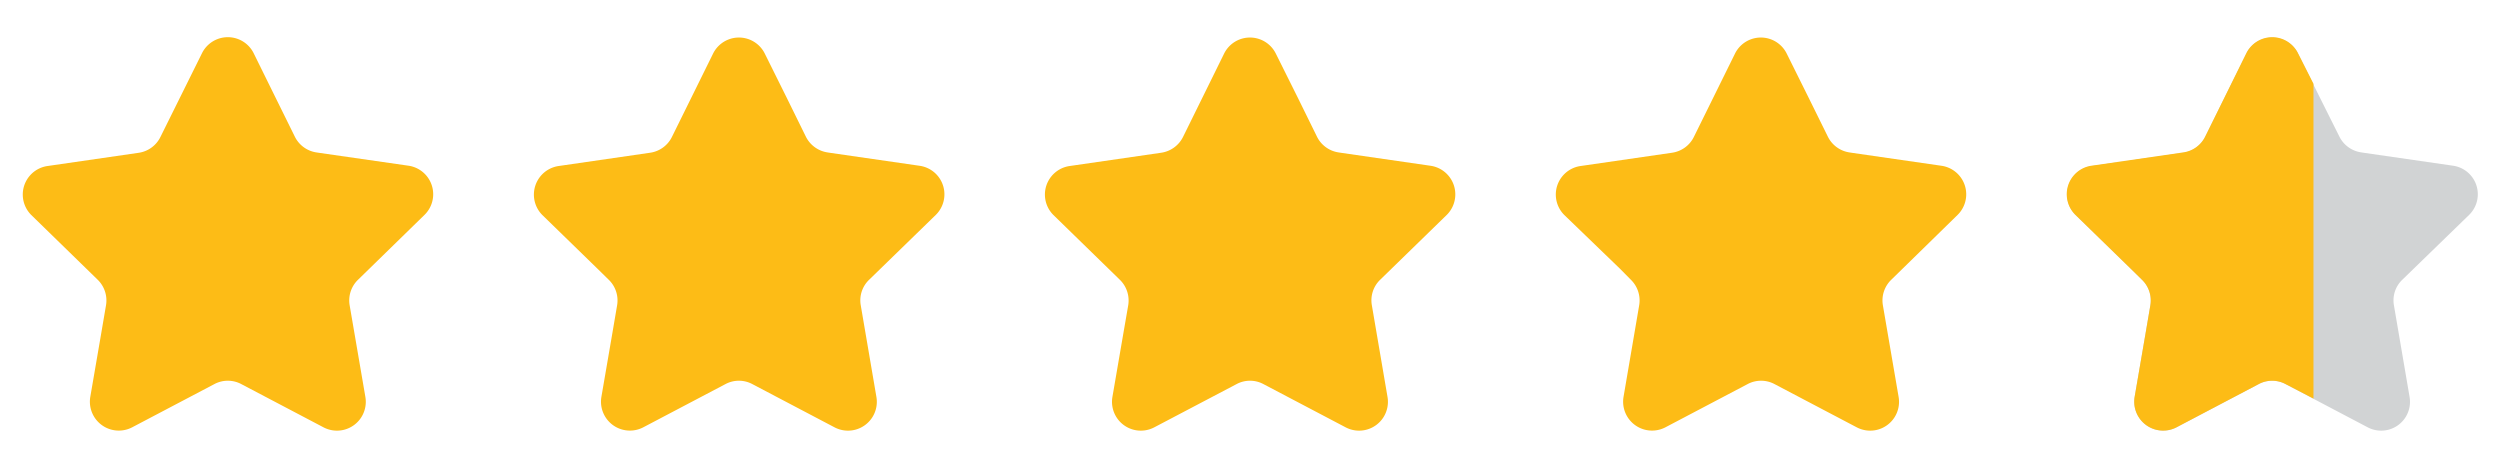
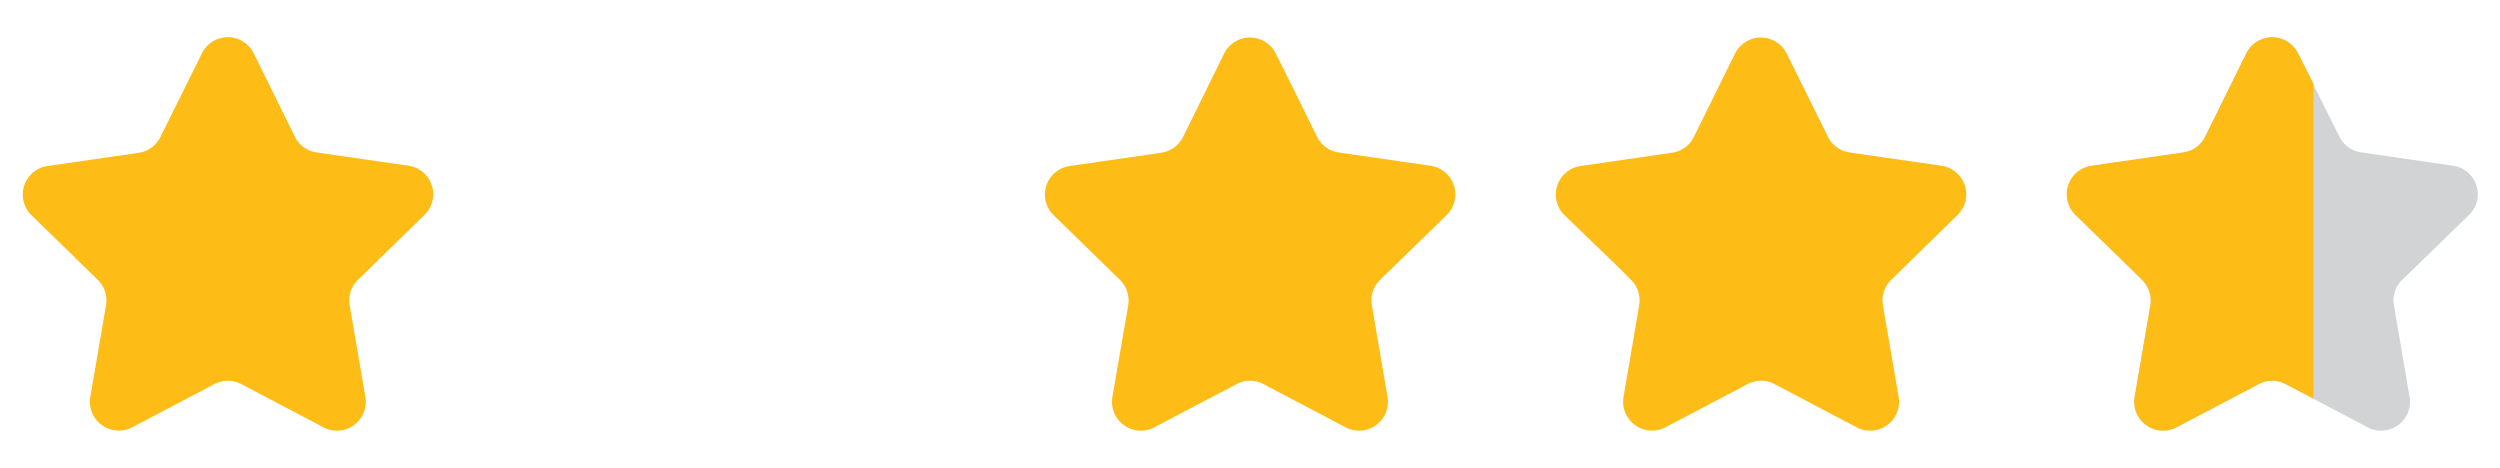
<svg xmlns="http://www.w3.org/2000/svg" id="Layer_1" data-name="Layer 1" viewBox="0 0 358 67">
  <defs>
    <style>.cls-1{fill:#d1d3d4;}.cls-2{fill:#fdbc16;}</style>
  </defs>
  <path class="cls-1" d="M344,40.07a4.09,4.09,0,0,0-1.19,3.65l2.24,13.11a4.13,4.13,0,0,1-6,4.36L327.29,55a4.08,4.08,0,0,0-3.84,0l-11.77,6.19a4.14,4.14,0,0,1-6-4.36L307.2,48l.73-4.28a4.12,4.12,0,0,0-1.19-3.65l-1.6-1.57-7.93-7.72a4.13,4.13,0,0,1,2.29-7l13.17-1.91a4.13,4.13,0,0,0,3.11-2.26l5.89-11.93a4.13,4.13,0,0,1,7.41,0L332.22,14,335,19.56a4.16,4.16,0,0,0,3.12,2.26l.45.07,12.71,1.84a4.13,4.13,0,0,1,2.29,7.05Z" />
  <path class="cls-2" d="M51.26,40.07a4.12,4.12,0,0,0-1.19,3.65l2.25,13.11a4.13,4.13,0,0,1-6,4.36L34.55,55a4.1,4.1,0,0,0-3.85,0L18.93,61.19a4.14,4.14,0,0,1-6-4.36L14.45,48l.73-4.28A4.14,4.14,0,0,0,14,40.07L12.39,38.5,4.47,30.78a4.13,4.13,0,0,1,2.29-7l13.17-1.91A4.13,4.13,0,0,0,23,19.56L28.92,7.63a4.13,4.13,0,0,1,7.41,0L39.47,14l2.75,5.57a4.13,4.13,0,0,0,3.11,2.26l.46.07L58.5,23.73a4.13,4.13,0,0,1,2.28,7.05Z" />
-   <path class="cls-2" d="M124.45,40.07a4.09,4.09,0,0,0-1.19,3.65l2.24,13.11a4.13,4.13,0,0,1-6,4.36L107.73,55a4.08,4.08,0,0,0-3.84,0L92.12,61.19a4.14,4.14,0,0,1-6-4.36L87.64,48l.73-4.28a4.12,4.12,0,0,0-1.19-3.65l-1.6-1.57-7.93-7.72a4.14,4.14,0,0,1,2.3-7l13.16-1.91a4.13,4.13,0,0,0,3.11-2.26l5.89-11.93a4.13,4.13,0,0,1,7.41,0L112.66,14l2.74,5.57a4.16,4.16,0,0,0,3.12,2.26l.45.07,12.72,1.84A4.13,4.13,0,0,1,134,30.78Z" />
  <path class="cls-2" d="M197.63,40.07a4.09,4.09,0,0,0-1.18,3.65l2.24,13.11a4.13,4.13,0,0,1-6,4.36L180.92,55a4.08,4.08,0,0,0-3.84,0L165.3,61.19a4.13,4.13,0,0,1-6-4.36L160.82,48l.74-4.28a4.15,4.15,0,0,0-1.19-3.65l-1.61-1.57-7.92-7.72a4.13,4.13,0,0,1,2.29-7l13.17-1.91a4.16,4.16,0,0,0,3.11-2.26l5.88-11.93a4.13,4.13,0,0,1,7.41,0L185.85,14l2.74,5.57a4.13,4.13,0,0,0,3.12,2.26l.45.07,12.71,1.84a4.14,4.14,0,0,1,2.29,7.05Z" />
  <path class="cls-2" d="M270.82,40.07a4.12,4.12,0,0,0-1.19,3.65l2.25,13.11a4.13,4.13,0,0,1-6,4.36L254.11,55a4.1,4.1,0,0,0-3.85,0l-11.77,6.19a4.14,4.14,0,0,1-6-4.36L234,48l.73-4.28a4.14,4.14,0,0,0-1.18-3.65L232,38.5,224,30.78a4.13,4.13,0,0,1,2.29-7l13.16-1.91a4.13,4.13,0,0,0,3.11-2.26l5.89-11.93a4.13,4.13,0,0,1,7.41,0L259,14l2.75,5.57a4.13,4.13,0,0,0,3.11,2.26l.45.07,12.72,1.84a4.13,4.13,0,0,1,2.28,7.05Z" />
  <path class="cls-2" d="M329.08,7.63a4.13,4.13,0,0,0-7.41,0l-5.89,11.93a4.13,4.13,0,0,1-3.11,2.26L299.5,23.73a4.13,4.13,0,0,0-2.29,7.05l7.93,7.72,1.6,1.57a4.12,4.12,0,0,1,1.19,3.65L307.2,48l-1.52,8.83a4.14,4.14,0,0,0,6,4.36L323.45,55a4.08,4.08,0,0,1,3.84,0l4,2.08V12Z" />
</svg>